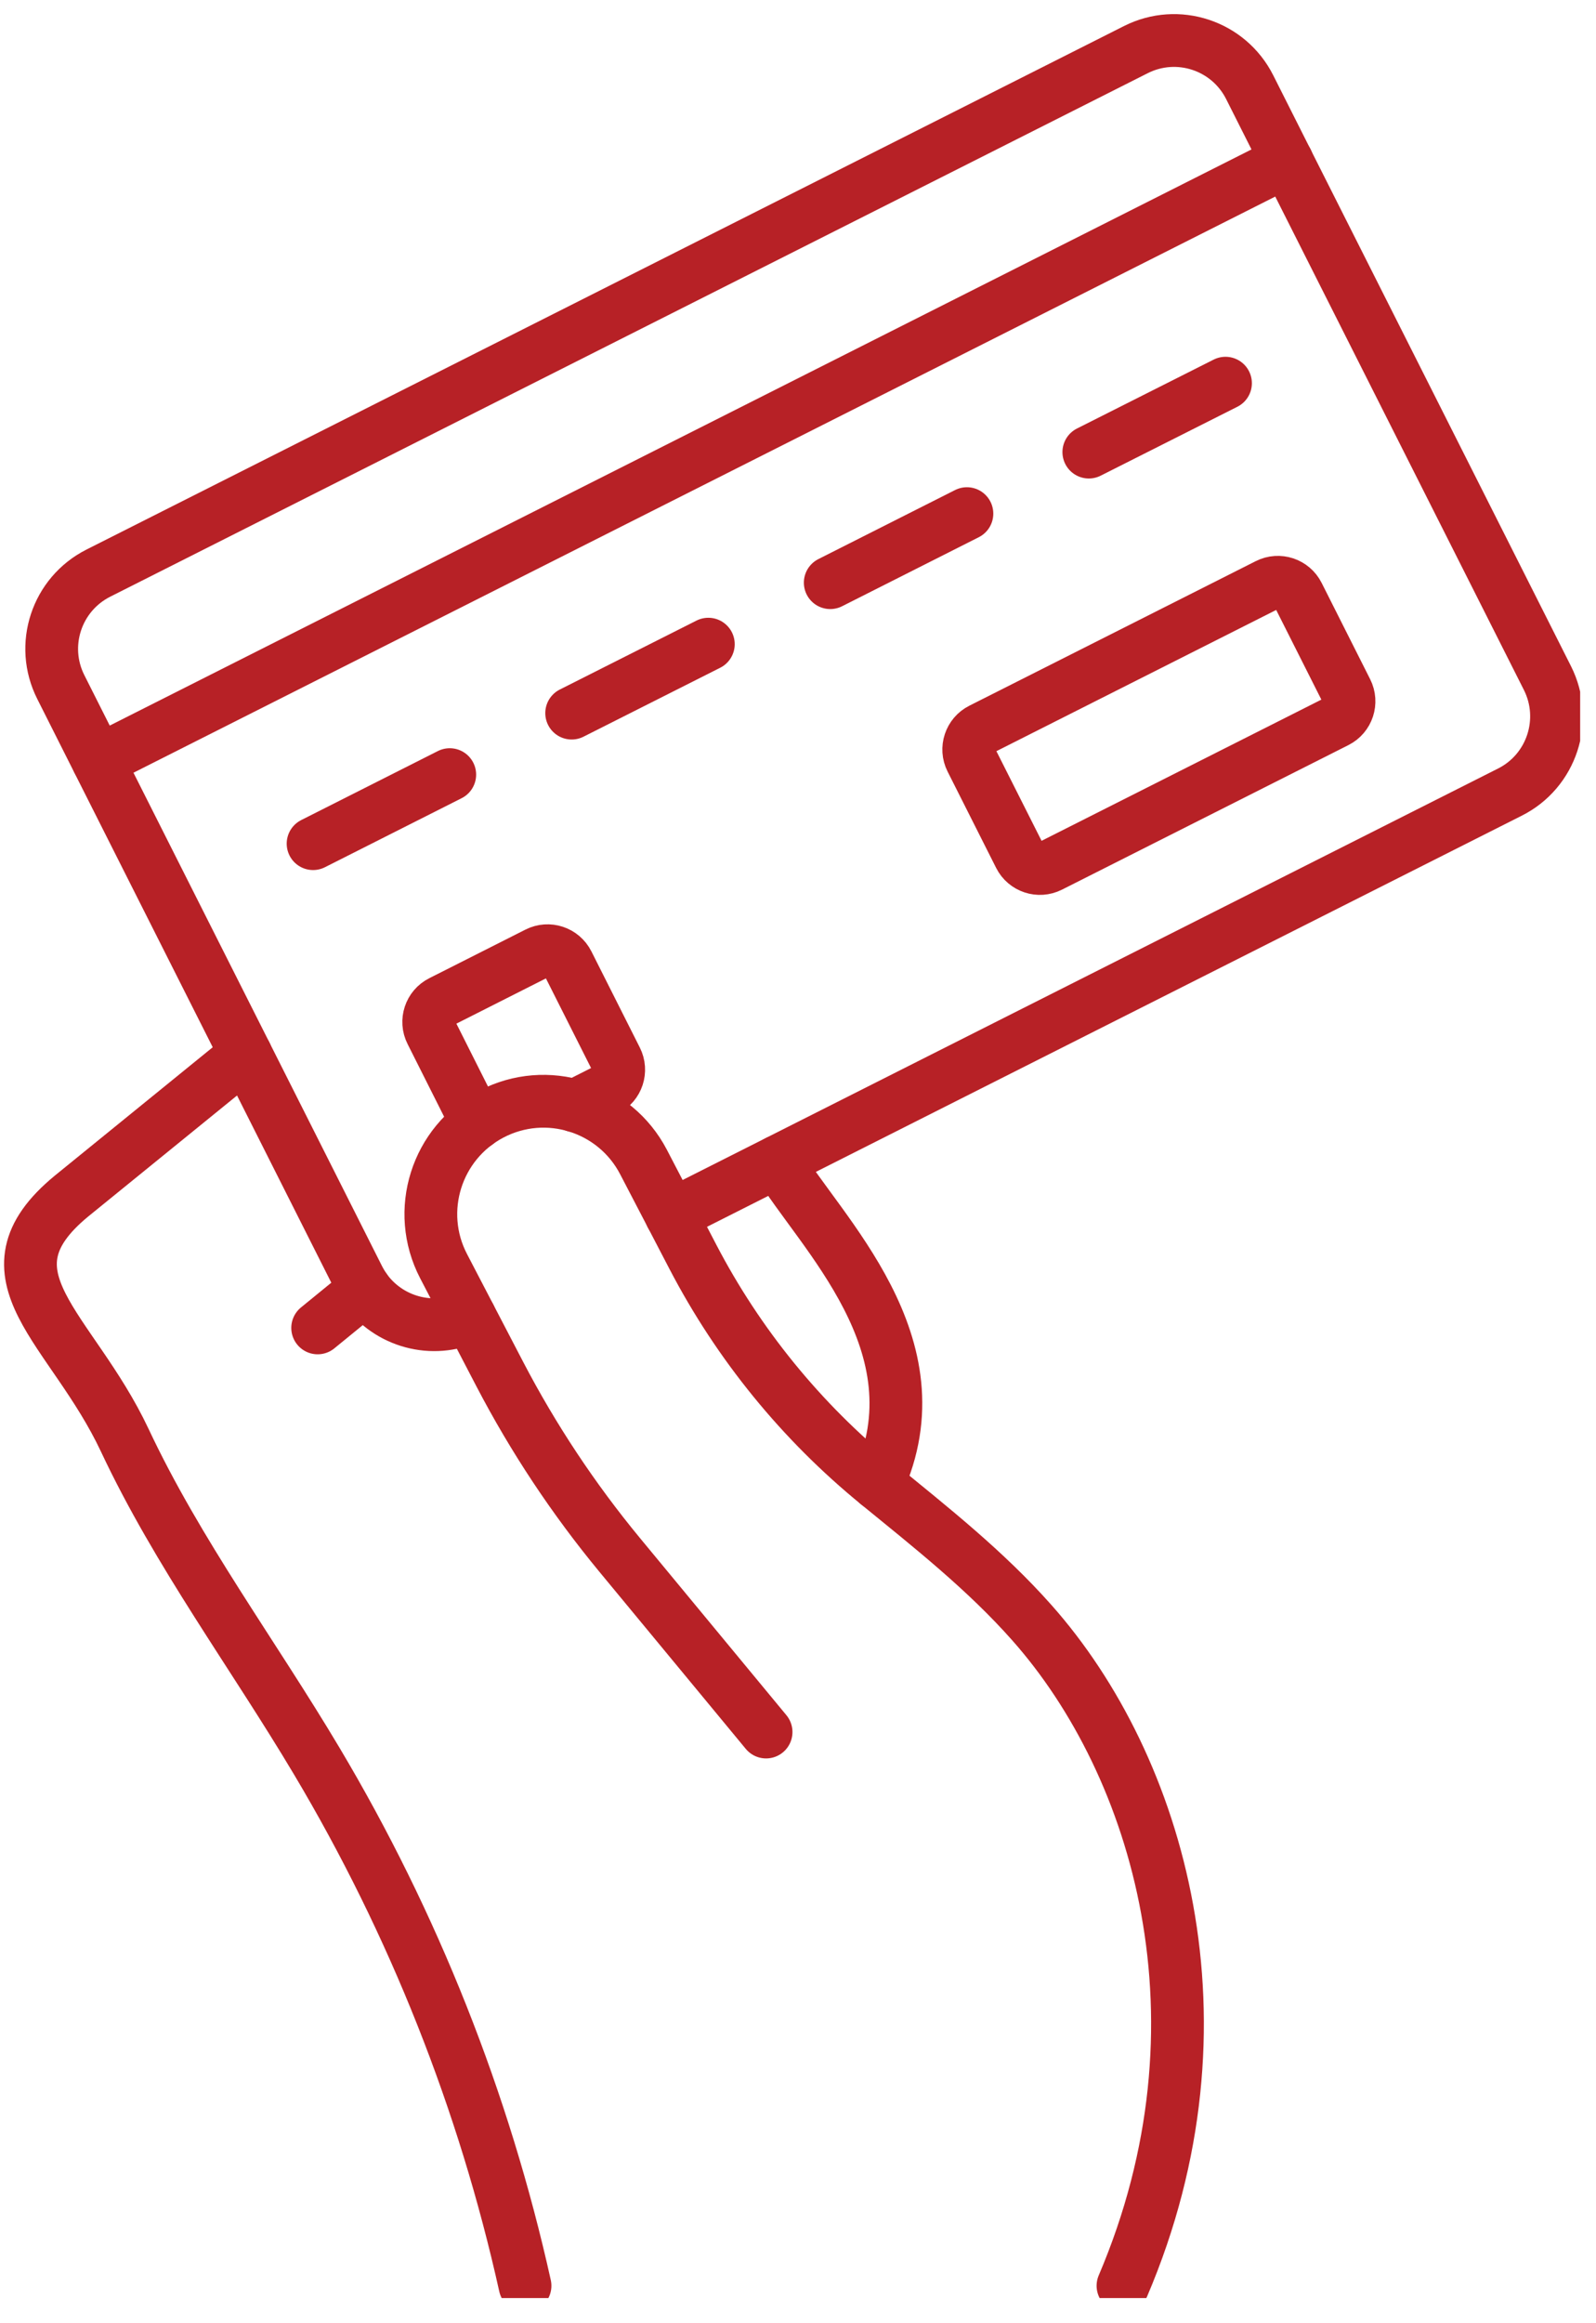
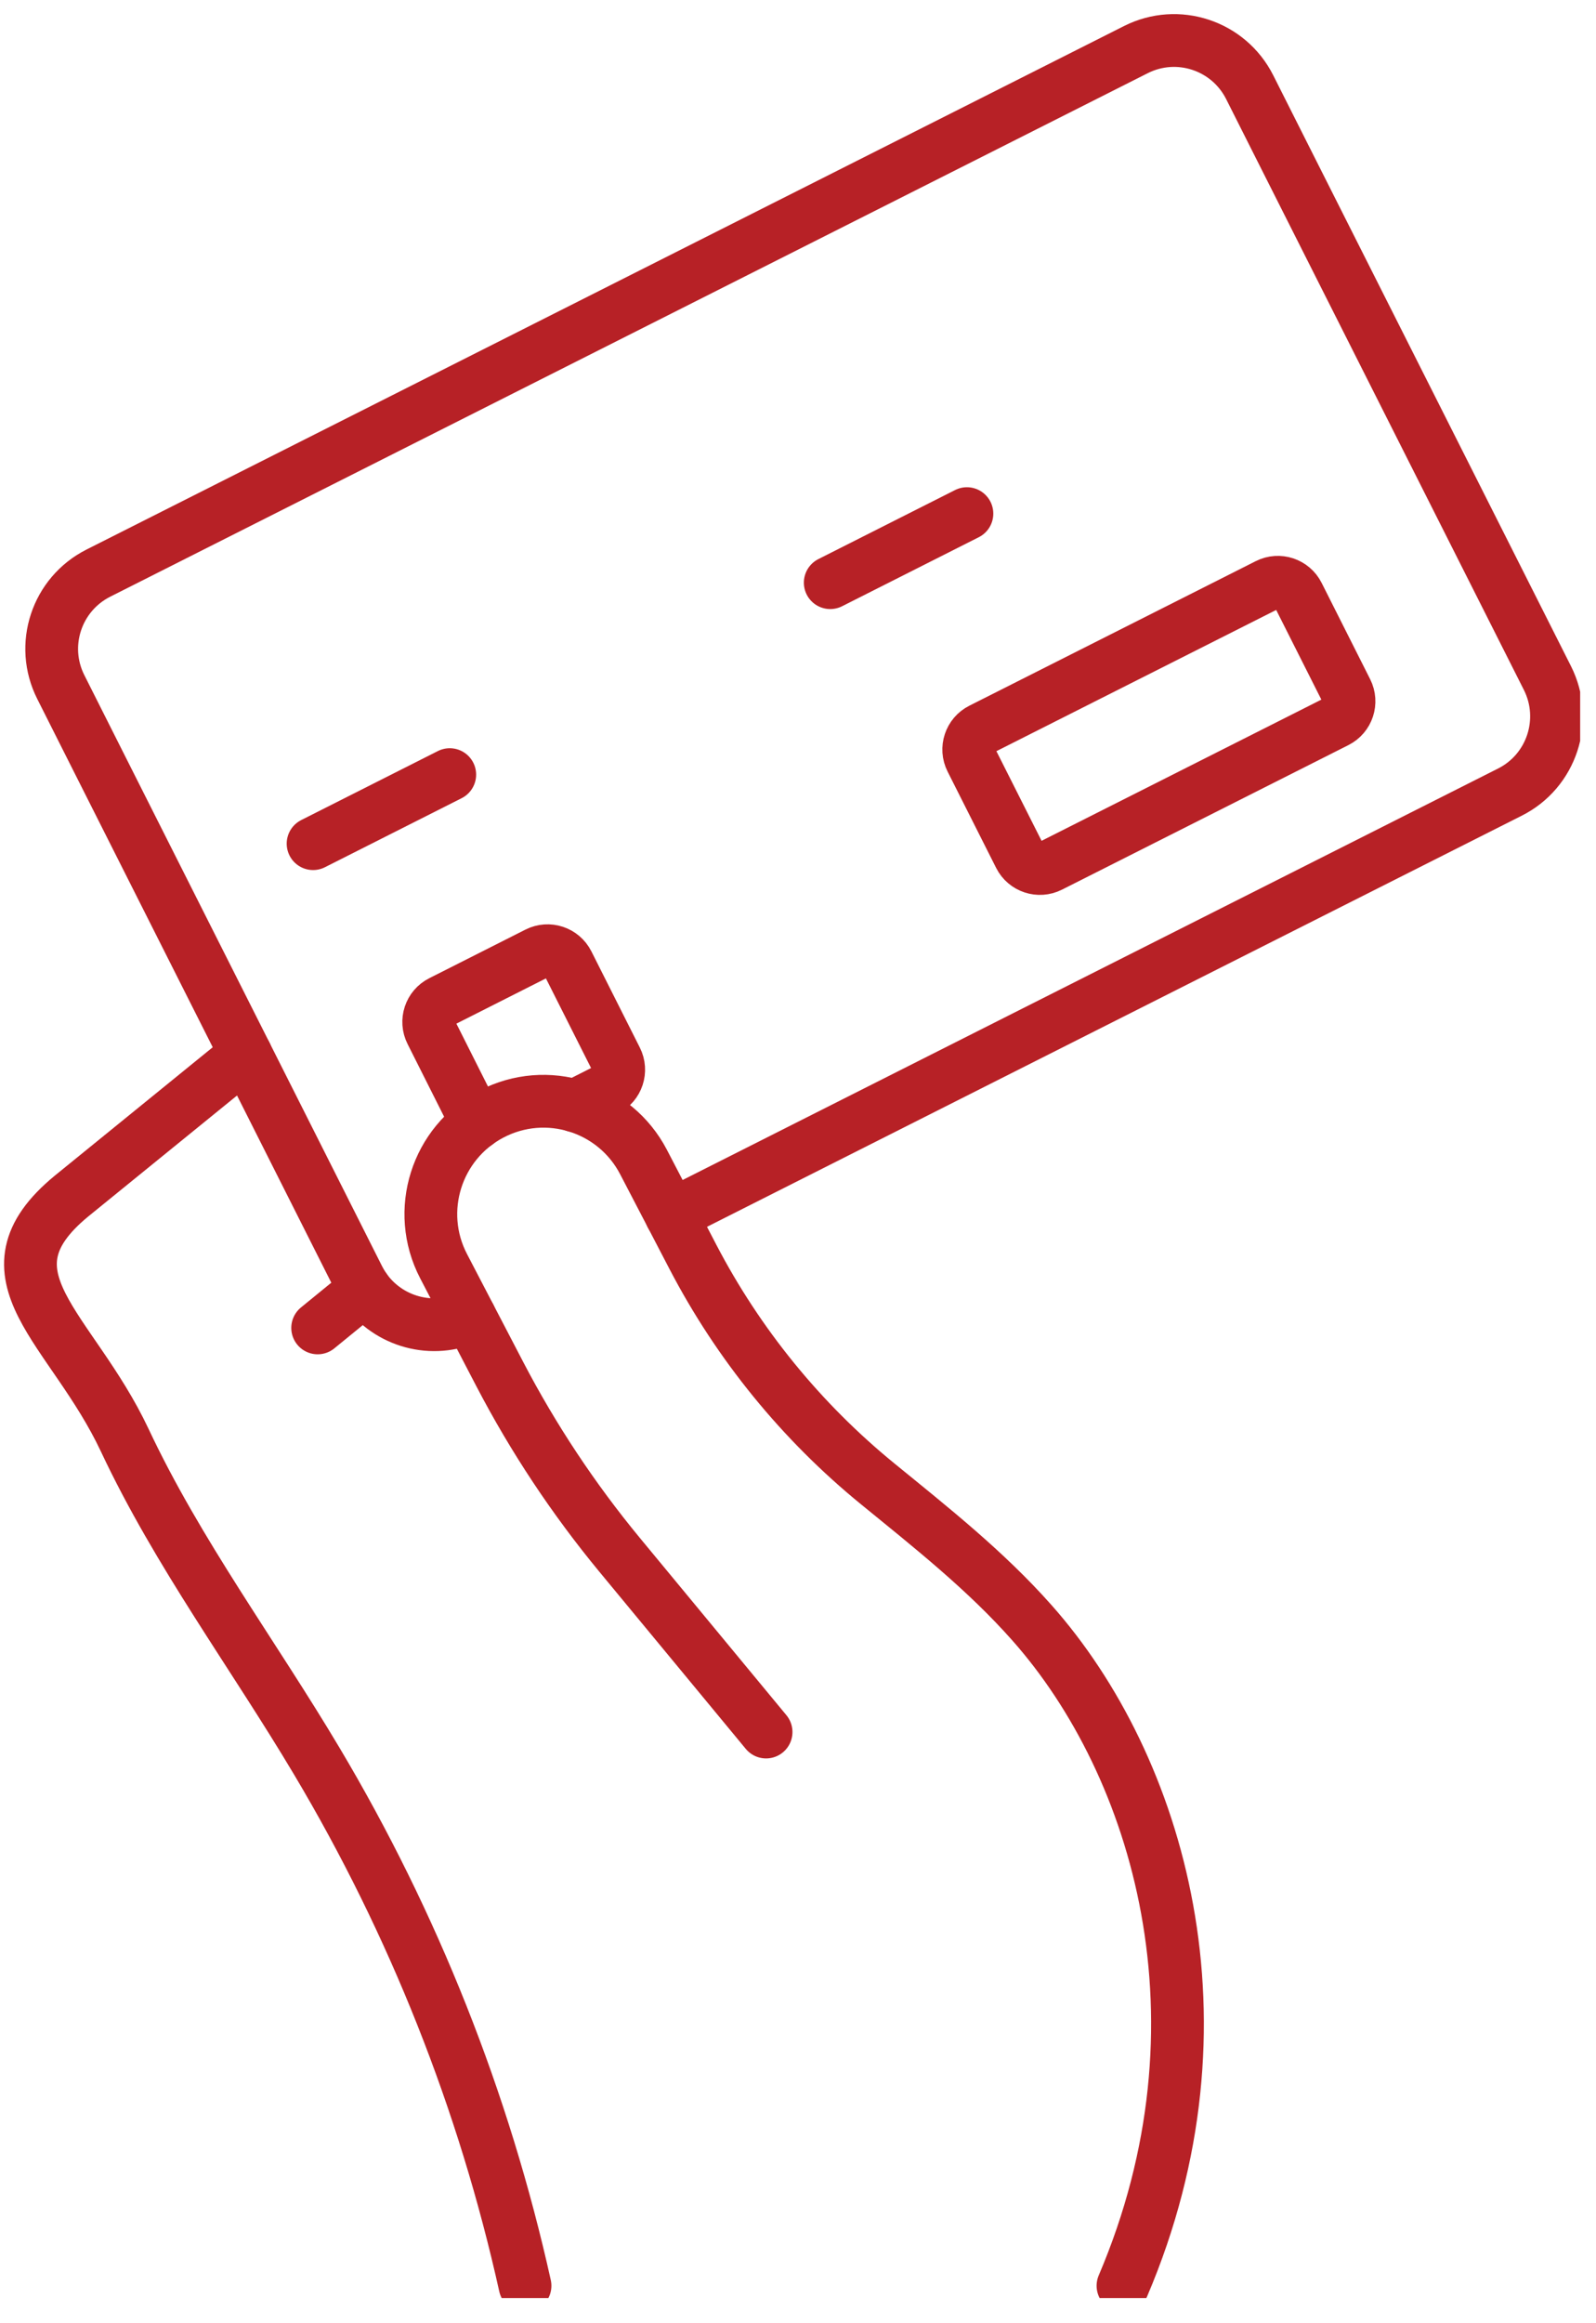
<svg xmlns="http://www.w3.org/2000/svg" width="55" height="80" viewBox="0 0 55 80" fill="none">
  <g clip-path="url(#clip0_253_2585)">
    <path d="M12.583 44.391L10.947 45.726" stroke="#B72126" stroke-width="1.818" stroke-linecap="round" stroke-linejoin="round" />
    <path d="M8.472 36.306L2.466 41.185C-0.856 43.915 2.466 45.703 4.297 49.59C6.125 53.481 8.72 56.955 10.918 60.647C14.249 66.236 16.682 72.357 18.093 78.71" stroke="#B72126" stroke-width="1.818" stroke-linecap="round" stroke-linejoin="round" />
    <path d="M16.193 45.343C14.904 45.944 13.39 45.521 12.583 44.391C12.501 44.272 12.425 44.146 12.355 44.011L8.472 36.306L3.378 26.205L2.096 23.66C1.368 22.219 1.947 20.464 3.388 19.736L39.142 1.709C40.583 0.982 42.338 1.56 43.065 3.001L44.348 5.547L53.328 23.352C54.052 24.794 53.474 26.552 52.033 27.276L23.131 41.849" stroke="#B72126" stroke-width="1.818" stroke-linecap="round" stroke-linejoin="round" />
-     <path d="M42.232 13.195L37.522 15.568" stroke="#B72126" stroke-width="1.818" stroke-linecap="round" stroke-linejoin="round" />
    <path d="M33.321 17.687L28.611 20.064" stroke="#B72126" stroke-width="1.818" stroke-linecap="round" stroke-linejoin="round" />
-     <path d="M24.41 22.182L19.7 24.556" stroke="#B72126" stroke-width="1.818" stroke-linecap="round" stroke-linejoin="round" />
    <path d="M15.499 26.674L10.789 29.051" stroke="#B72126" stroke-width="1.818" stroke-linecap="round" stroke-linejoin="round" />
-     <path d="M44.351 5.547L3.381 26.205" stroke="#B72126" stroke-width="1.818" stroke-linecap="round" stroke-linejoin="round" />
    <path d="M19.809 38.078L20.893 37.532C21.277 37.337 21.432 36.868 21.237 36.481L19.763 33.556L19.568 33.169C19.373 32.783 18.903 32.627 18.517 32.822L15.205 34.495C14.818 34.687 14.663 35.159 14.858 35.543L16.434 38.676" stroke="#B72126" stroke-width="1.818" stroke-linecap="round" stroke-linejoin="round" />
    <path d="M36.188 29.823L46.06 24.845C46.445 24.651 46.599 24.182 46.405 23.797L44.733 20.48C44.539 20.095 44.069 19.941 43.685 20.134L33.813 25.113C33.428 25.307 33.273 25.776 33.467 26.16L35.14 29.478C35.334 29.862 35.803 30.017 36.188 29.823Z" stroke="#B72126" stroke-width="1.818" stroke-linecap="round" stroke-linejoin="round" />
    <path d="M26.4 59.642L21.352 53.54C19.763 51.616 18.378 49.531 17.224 47.319L15.287 43.601C14.296 41.7 15.036 39.354 16.936 38.362C18.837 37.37 21.184 38.111 22.175 40.011L23.878 43.28C25.448 46.291 27.616 48.952 30.247 51.097C32.095 52.605 33.966 54.079 35.565 55.884C39.938 60.815 42.566 69.65 38.699 78.71" stroke="#B72126" stroke-width="1.818" stroke-linecap="round" stroke-linejoin="round" />
-     <path d="M26.793 40.005C28.237 42.431 32.452 46.295 30.247 51.097" stroke="#B72126" stroke-width="1.818" stroke-linecap="round" stroke-linejoin="round" />
  </g>
  <defs>
    <clipPath id="clip0_253_2585">
      <rect width="54.409" height="79.133" fill="white" transform="translate(0.045)" />
    </clipPath>
  </defs>
</svg>